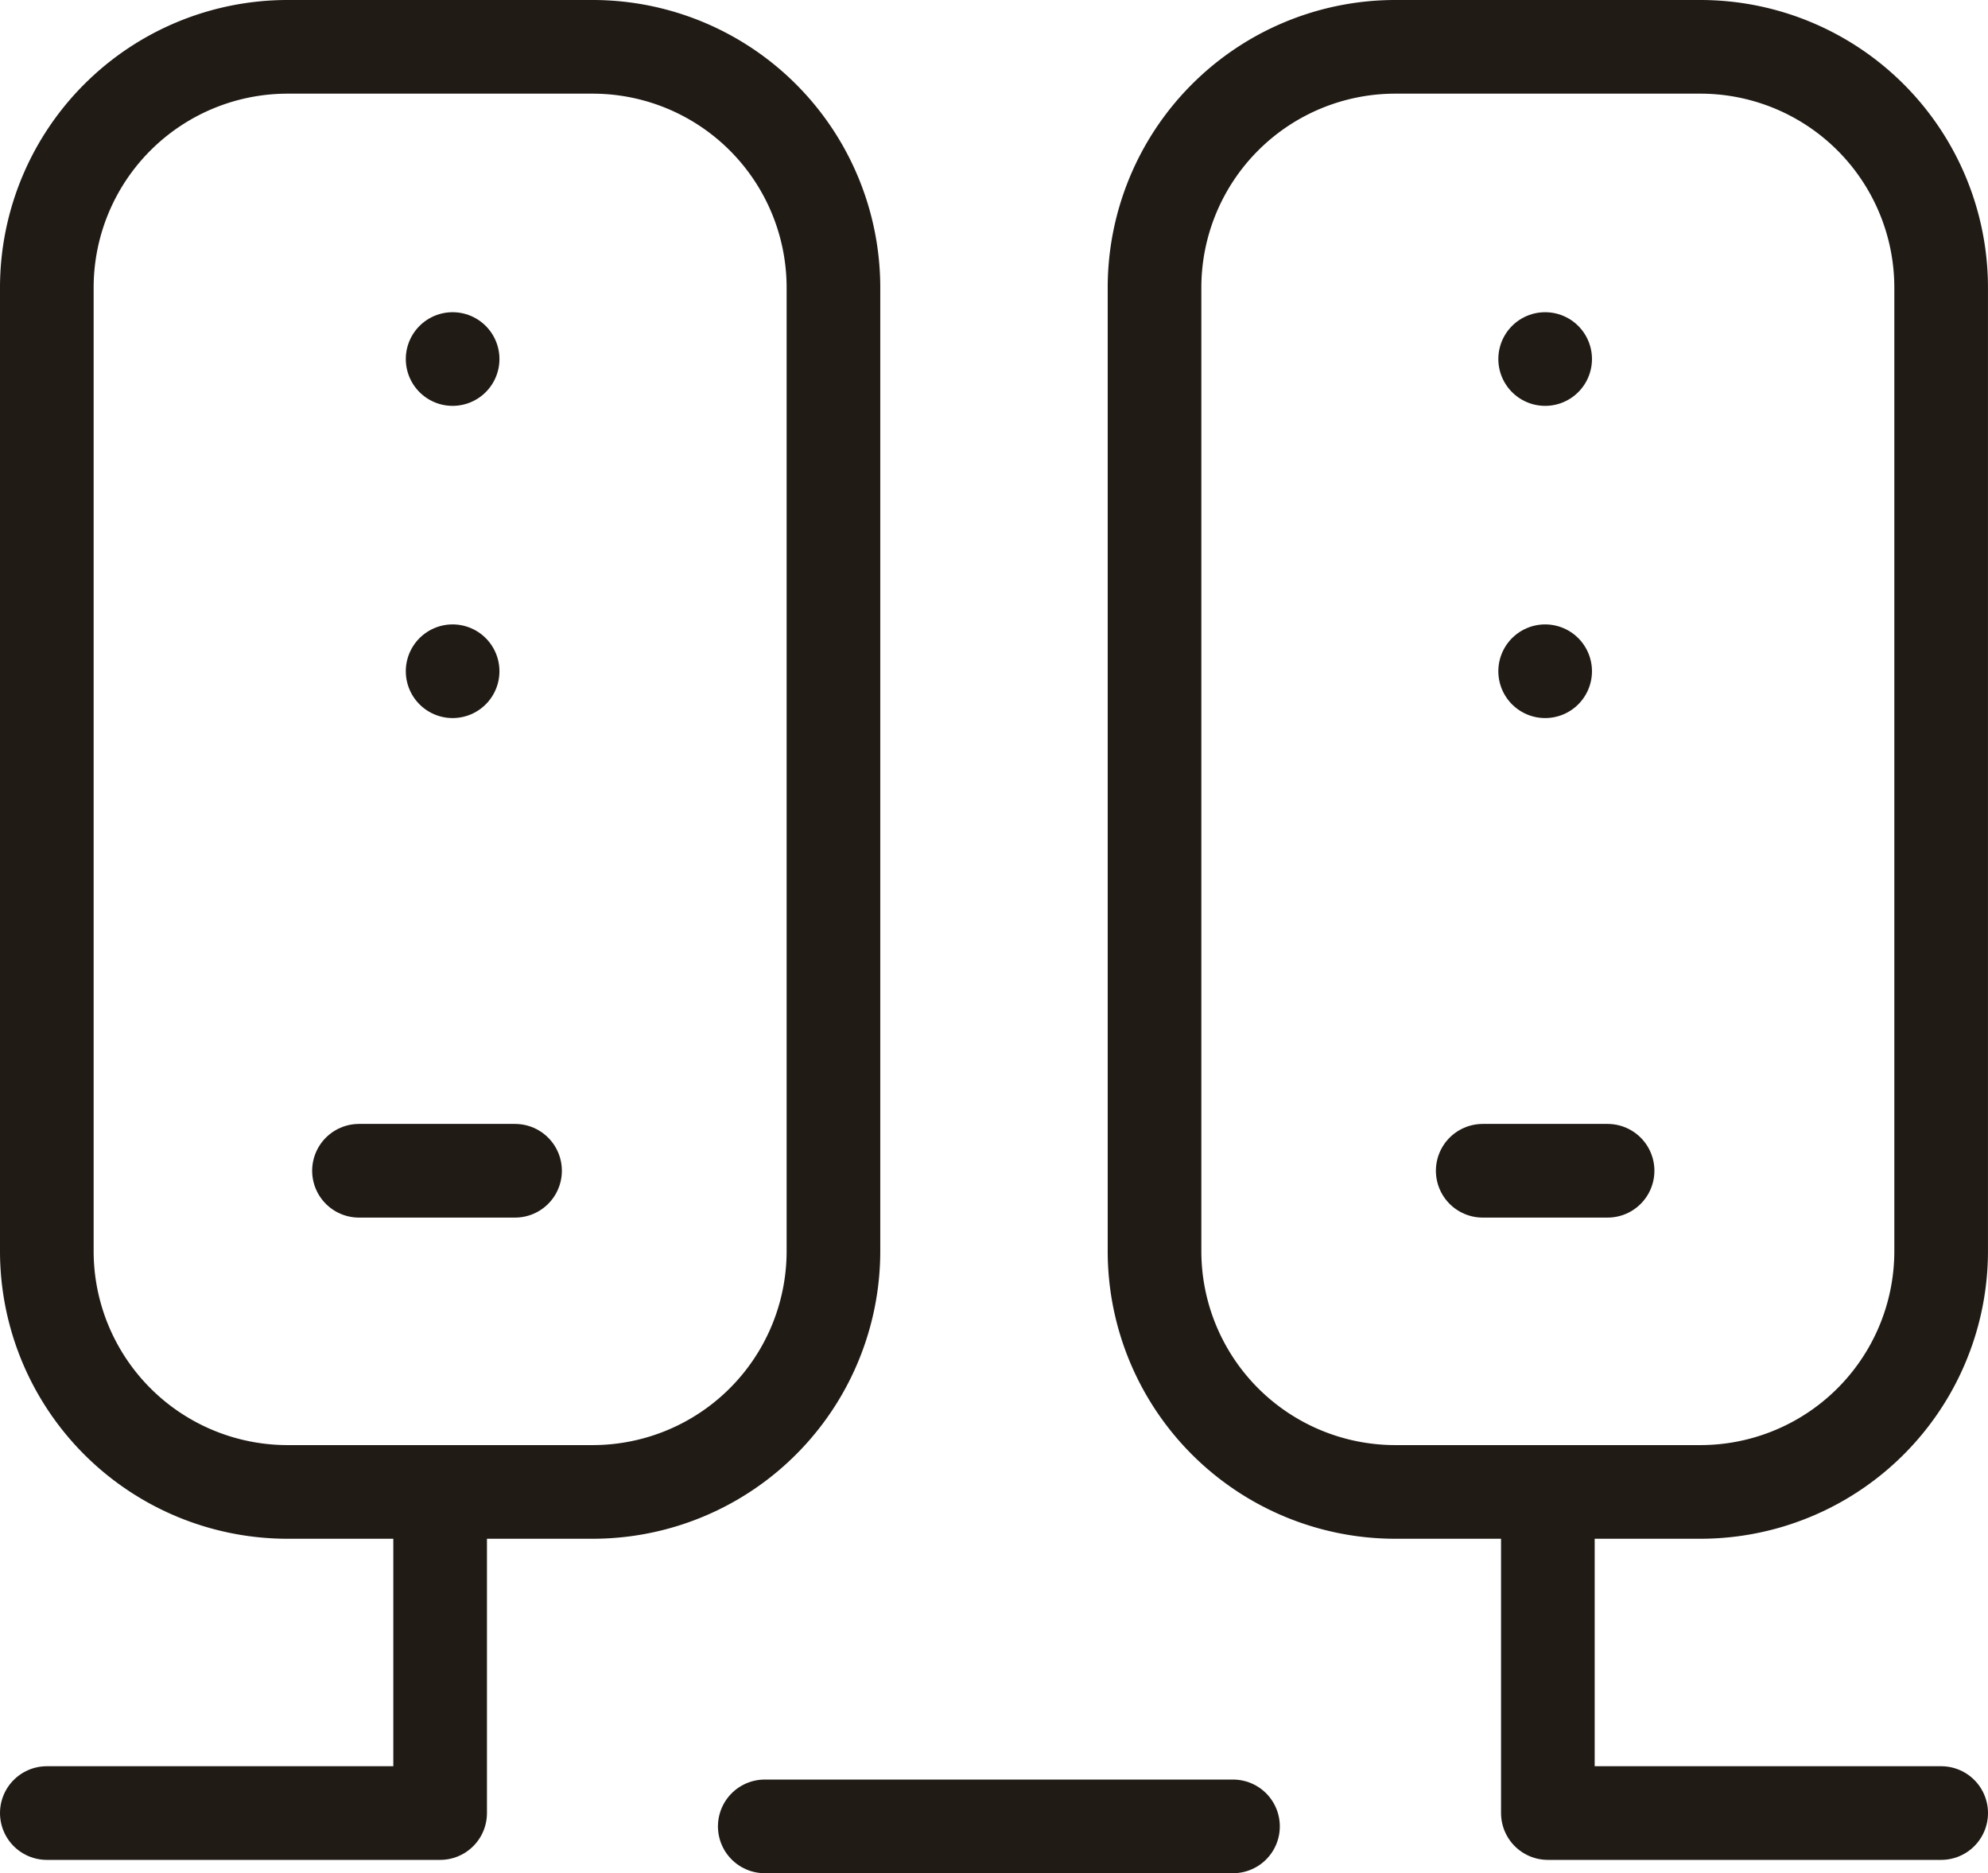
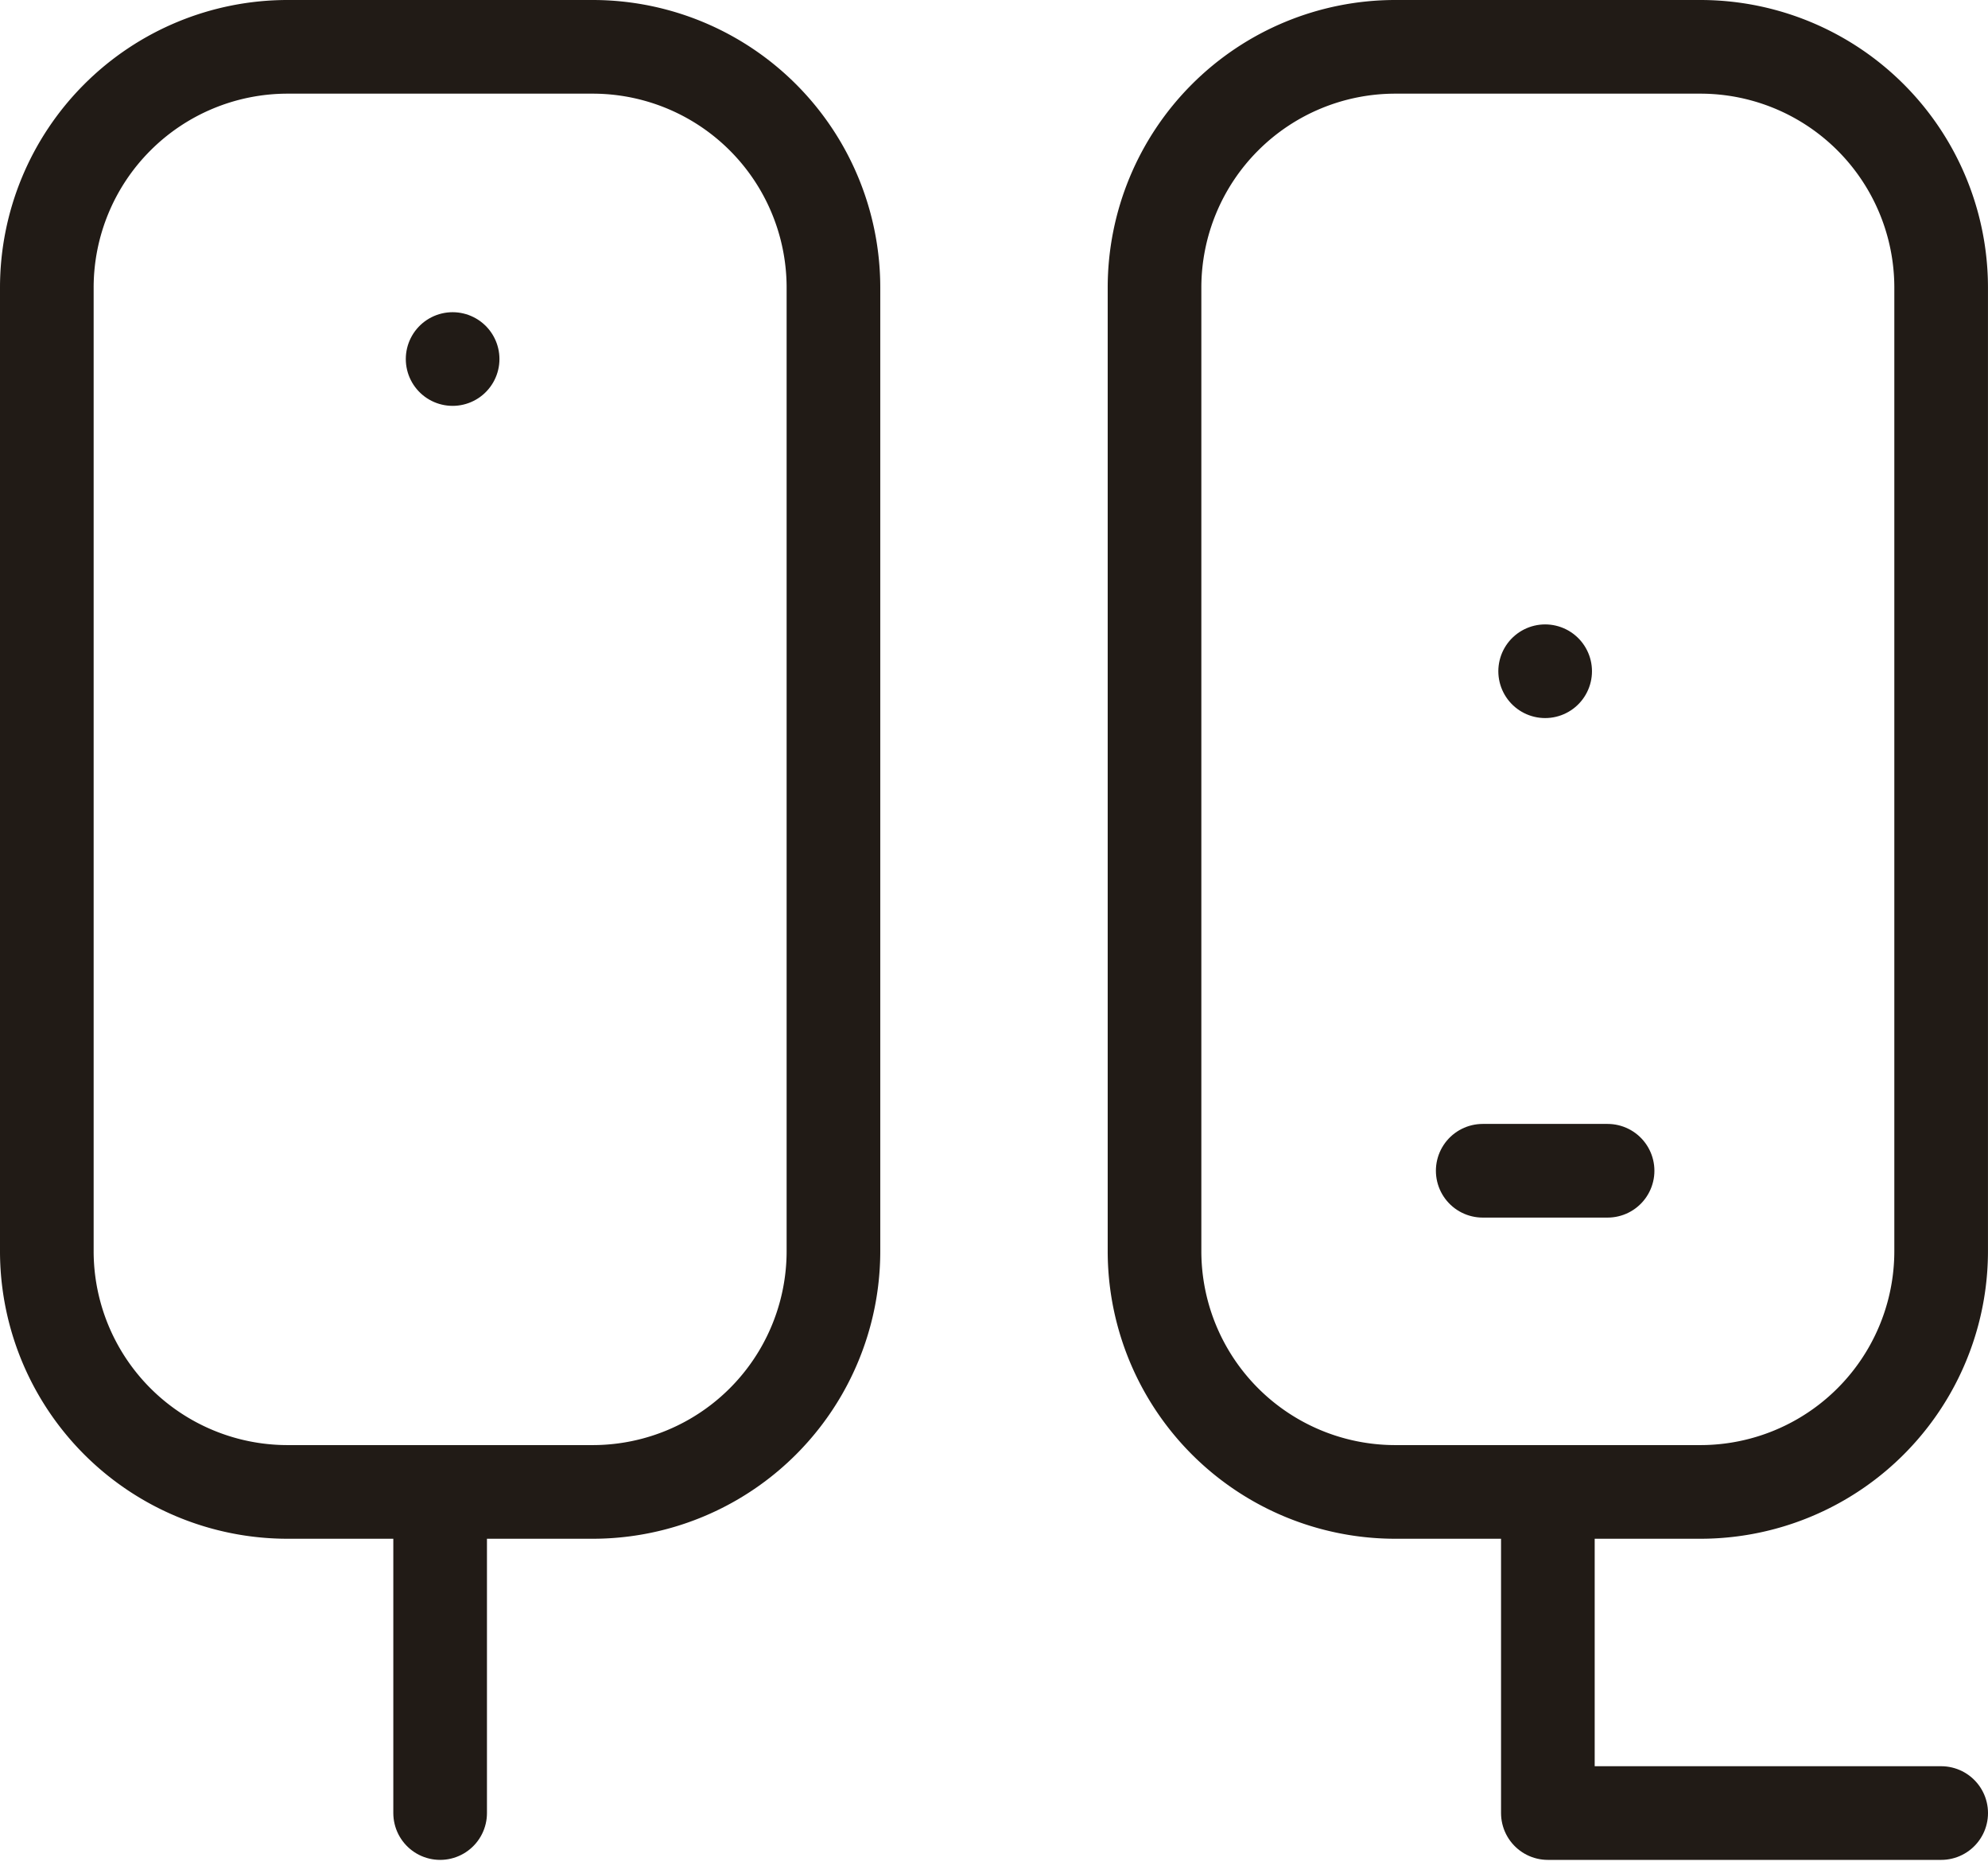
<svg xmlns="http://www.w3.org/2000/svg" width="63.687" height="60" viewBox="0 0 63.687 60">
  <g id="Server" transform="translate(-18.5 -34.5)">
    <path id="Path_697" data-name="Path 697" d="M37.486,82.287H27.714A7.714,7.714,0,0,1,20,74.572V43.714A7.714,7.714,0,0,1,27.714,36h9.772A7.714,7.714,0,0,1,45.2,43.714V74.572A7.714,7.714,0,0,1,37.486,82.287Z" transform="translate(0)" fill="none" stroke="#211b16" stroke-linecap="round" stroke-linejoin="round" stroke-miterlimit="10" stroke-width="3" />
    <path id="Path_698" data-name="Path 698" d="M406.6,406.286H394V396" transform="translate(-325.913 -313.713)" fill="none" stroke="#211b16" stroke-linecap="round" stroke-linejoin="round" stroke-miterlimit="10" stroke-width="3" />
-     <path id="Path_699" data-name="Path 699" d="M32.6,396v10.286H20" transform="translate(0 -313.713)" fill="none" stroke="#211b16" stroke-linecap="round" stroke-linejoin="round" stroke-miterlimit="10" stroke-width="3" />
-     <line id="Line_13" data-name="Line 13" x2="15" transform="translate(43 93)" fill="none" stroke="#211b16" stroke-linecap="round" stroke-linejoin="round" stroke-miterlimit="10" stroke-width="3" />
+     <path id="Path_699" data-name="Path 699" d="M32.6,396v10.286" transform="translate(0 -313.713)" fill="none" stroke="#211b16" stroke-linecap="round" stroke-linejoin="round" stroke-miterlimit="10" stroke-width="3" />
    <line id="Line_14" data-name="Line 14" transform="translate(33 46)" fill="none" stroke="#211b16" stroke-linecap="round" stroke-linejoin="round" stroke-miterlimit="10" stroke-width="3" />
-     <line id="Line_15" data-name="Line 15" transform="translate(33 56)" fill="none" stroke="#211b16" stroke-linecap="round" stroke-linejoin="round" stroke-miterlimit="10" stroke-width="3" />
-     <line id="Line_16" data-name="Line 16" x2="5" transform="translate(30 72)" fill="none" stroke="#211b16" stroke-linecap="round" stroke-linejoin="round" stroke-miterlimit="10" stroke-width="3" />
    <path id="Path_700" data-name="Path 700" d="M313.486,82.287h-9.772A7.714,7.714,0,0,1,296,74.572V43.714A7.714,7.714,0,0,1,303.714,36h9.772a7.714,7.714,0,0,1,7.714,7.714V74.572A7.714,7.714,0,0,1,313.486,82.287Z" transform="translate(-240.514)" fill="none" stroke="#211b16" stroke-linecap="round" stroke-linejoin="round" stroke-miterlimit="10" stroke-width="3" />
-     <line id="Line_17" data-name="Line 17" transform="translate(68 46)" fill="none" stroke="#211b16" stroke-linecap="round" stroke-linejoin="round" stroke-miterlimit="10" stroke-width="3" />
    <line id="Line_18" data-name="Line 18" transform="translate(68 56)" fill="none" stroke="#211b16" stroke-linecap="round" stroke-linejoin="round" stroke-miterlimit="10" stroke-width="3" />
    <line id="Line_19" data-name="Line 19" x2="4" transform="translate(66 72)" fill="none" stroke="#211b16" stroke-linecap="round" stroke-linejoin="round" stroke-miterlimit="10" stroke-width="3" />
  </g>
</svg>